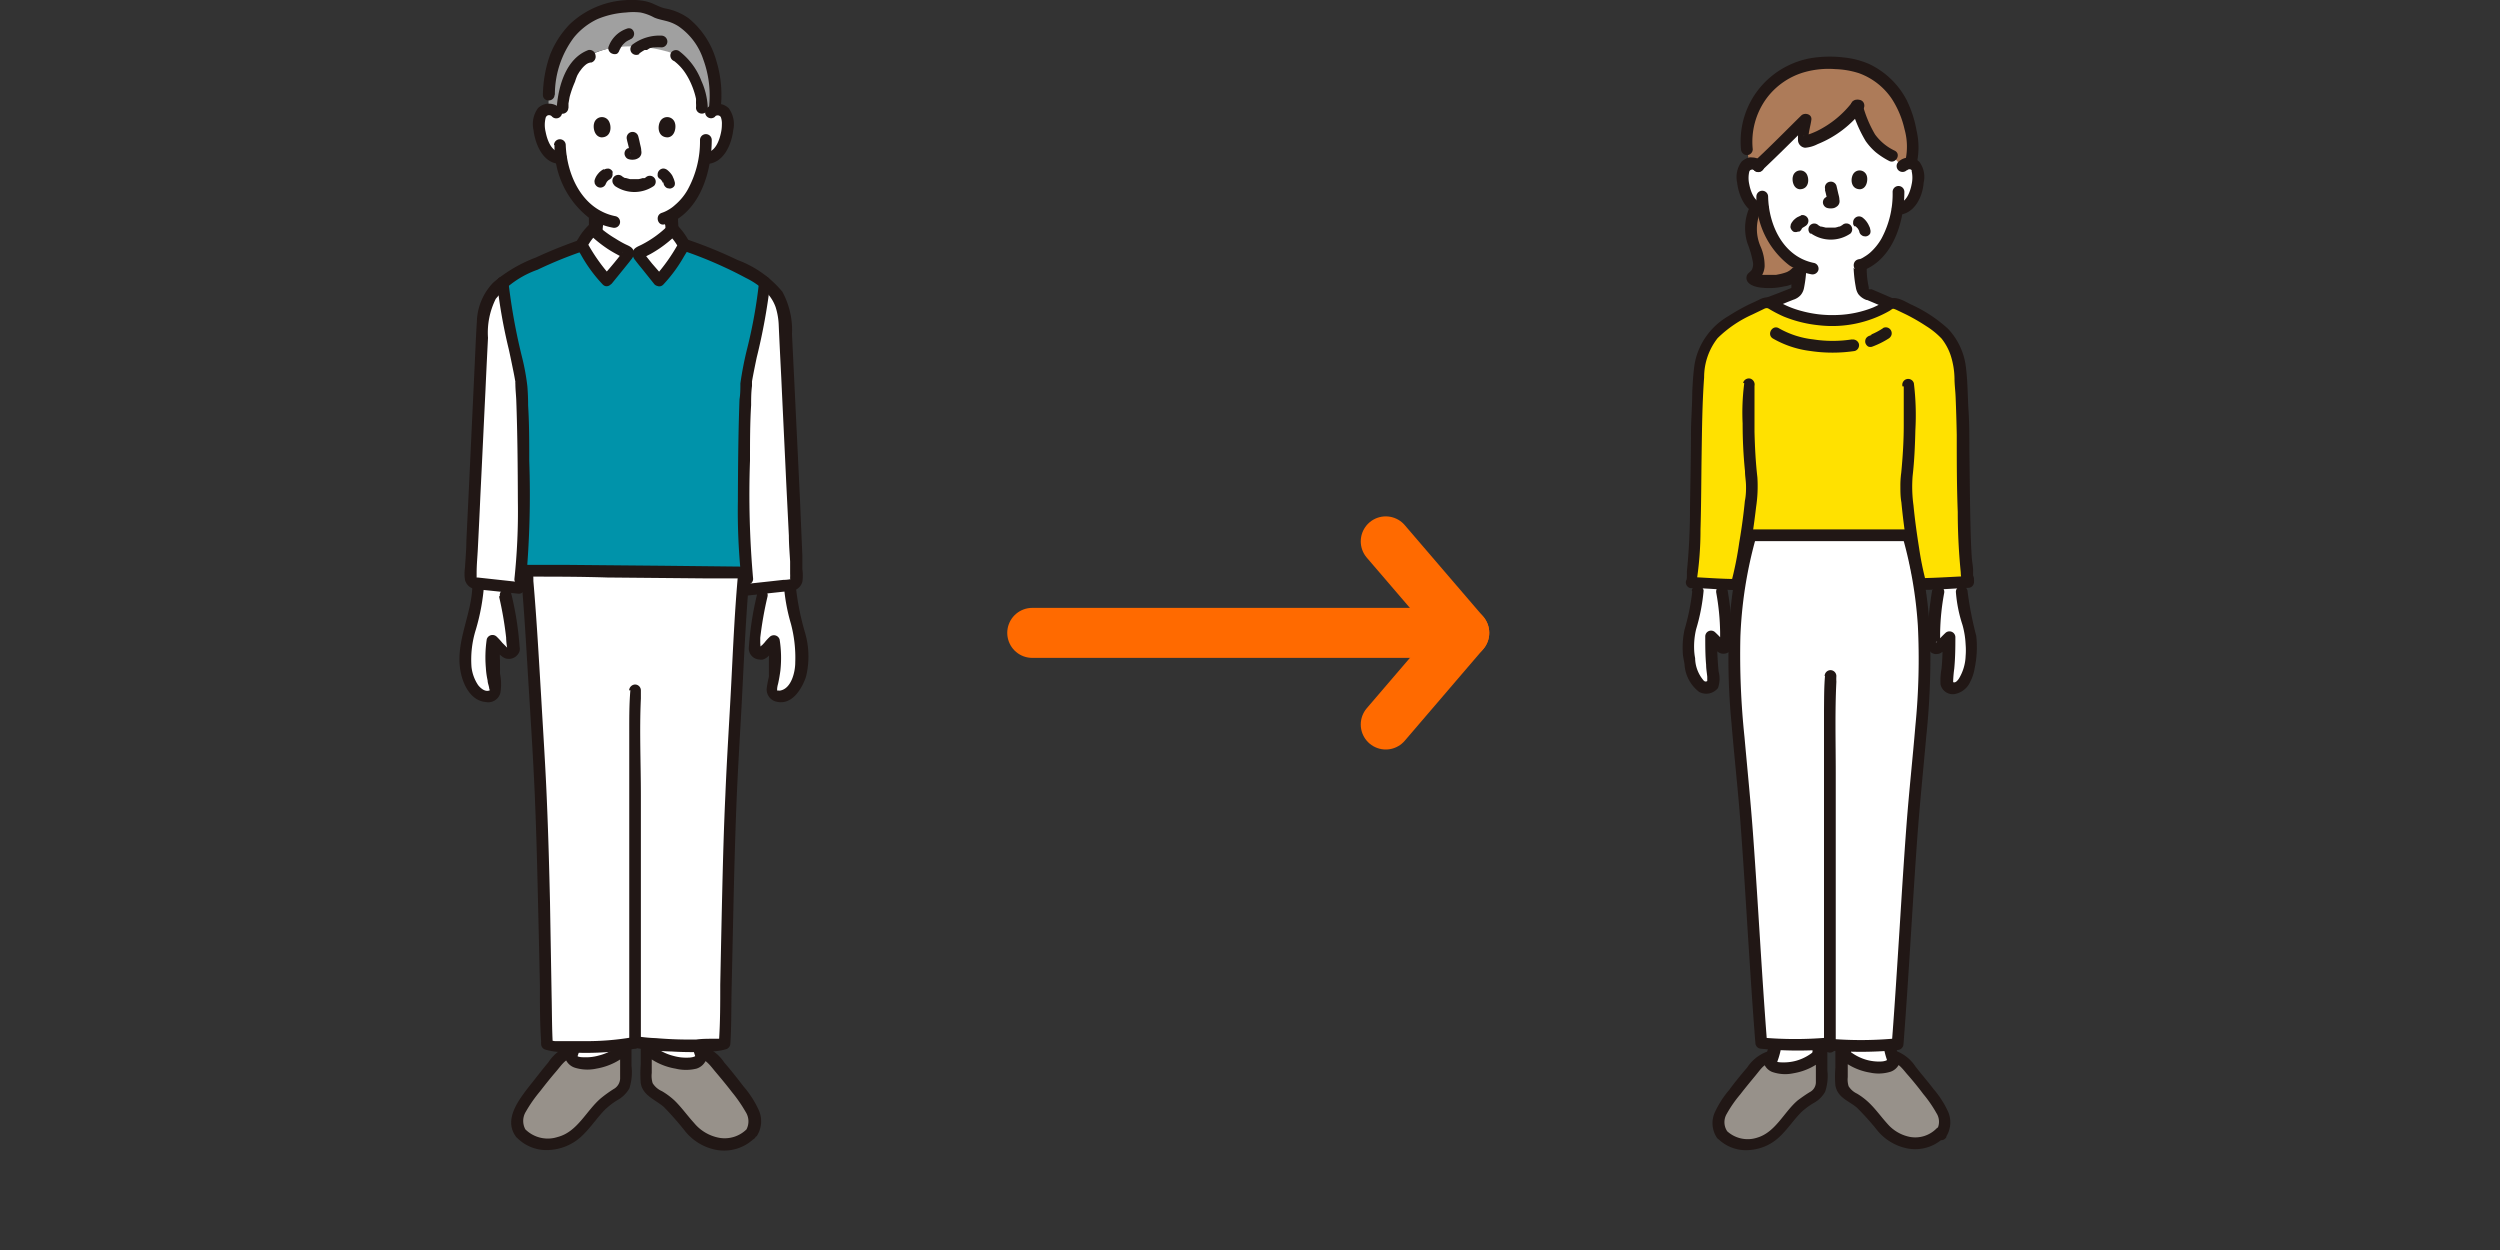
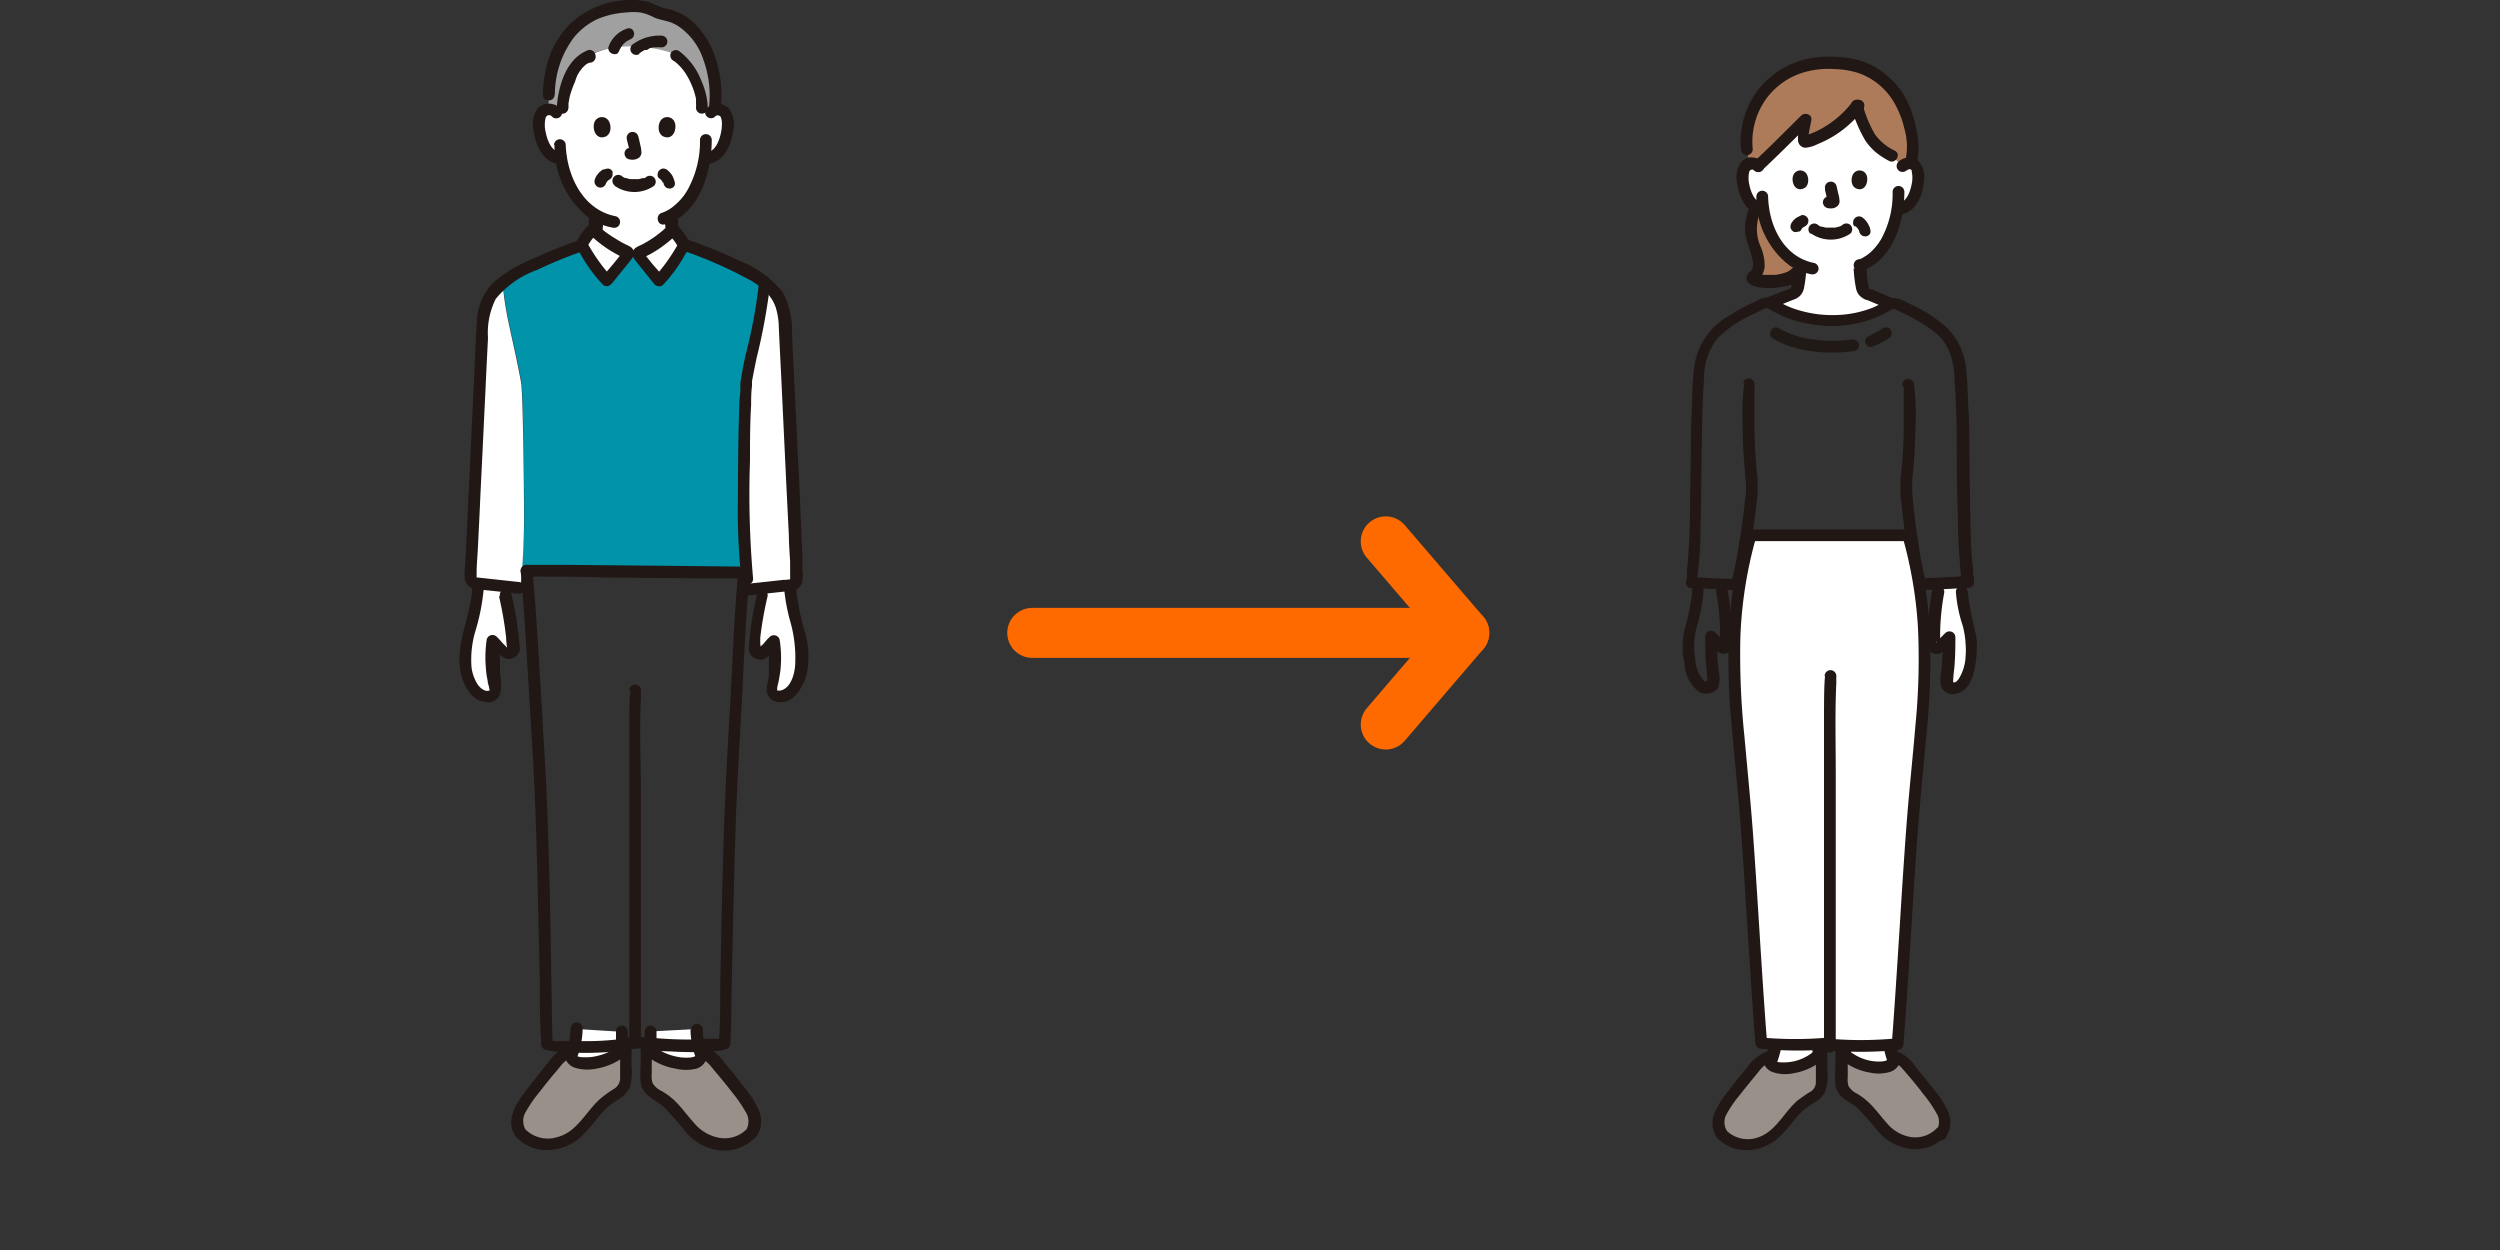
<svg xmlns="http://www.w3.org/2000/svg" viewBox="0 0 200 100">
  <rect x="0" y="0" width="200" height="100" fill="#333333" stroke="none" />
  <defs>
    <style> .cls-1 { fill: #fff; } .cls-2 { fill: #211715; } .cls-3 { fill: #a0a0a0; } .cls-4 { fill: #0093aa; } .cls-5 { fill: #97918a; } .cls-6 { fill: #ad7b59; } .cls-7 { fill: #211916; } .cls-8 { fill: #ffe100; } .cls-10, .cls-9 { fill: none; } .cls-9 { stroke: #ff6a00; stroke-linecap: round; stroke-linejoin: round; stroke-width: 4px; } </style>
  </defs>
  <g id="レイヤー_2" data-name="レイヤー 2">
    <g id="トップ">
      <g>
        <g>
          <g>
            <path class="cls-1" d="M61.2,47a36,36,0,0,0-.82,4.84.4.4,0,0,0,.37.43.39.39,0,0,0,.31-.11,5.28,5.28,0,0,0,.41-.41,3.27,3.27,0,0,1,.44-.47A4,4,0,0,1,62,52.34a8.35,8.35,0,0,1-.28,2.46c-.08.35,0,.64.08.7.58.43,1.28,0,1.62-.44a3,3,0,0,0,.37-.68,6.11,6.11,0,0,0,0-3.76,19.05,19.05,0,0,1-.76-3.94" />
            <path class="cls-1" d="M40.23,46.89A37.11,37.11,0,0,1,41,51.81a.41.41,0,0,1-.38.43.4.4,0,0,1-.31-.11,5.28,5.28,0,0,1-.41-.41,3.2,3.2,0,0,0-.43-.47,4,4,0,0,0-.09,1.09,8.37,8.37,0,0,0,.27,2.46.81.81,0,0,1-.07.7A1.21,1.21,0,0,1,38,55.06a2.65,2.65,0,0,1-.37-.68,6,6,0,0,1,0-3.76,19.16,19.16,0,0,0,.75-3.94" />
            <path class="cls-2" d="M60.59,47.45a25.11,25.11,0,0,0-.68,4.31.89.89,0,0,0,.82,1,.8.8,0,0,0,.31,0c.52-.16.8-.77,1.2-1.1l-.79-.2a5.56,5.56,0,0,1,.06,1.29c0,.35,0,.7,0,1,0-.09,0,.11,0,.14a2,2,0,0,1,0,.26,8.74,8.74,0,0,0-.17.89,1,1,0,0,0,.8,1.1c1.21.28,2-1,2.34-2a6.8,6.8,0,0,0-.06-3.47,21.11,21.11,0,0,1-.78-4,.47.47,0,0,0-.94,0,14.7,14.7,0,0,0,.57,3.22A10.55,10.55,0,0,1,63.62,53c0,.74-.3,2.06-1.18,2.24a.33.33,0,0,1-.17,0l-.1,0c-.16,0,0,0,0,0s0-.1,0-.12a1.78,1.78,0,0,1,.07-.39c.08-.35.14-.71.19-1.07a9.5,9.5,0,0,0-.06-2.5.48.48,0,0,0-.79-.21,3.87,3.87,0,0,0-.43.47l-.17.18s-.2.15-.22.21,0,0,.06,0,0,0,0,0h0s0,.1,0,.06a1.39,1.39,0,0,0,0-.41c0-.14,0-.28,0-.43a28.48,28.48,0,0,1,.58-3.3c.14-.59-.77-.84-.91-.25Z" />
            <path class="cls-2" d="M39.92,47.7a28.45,28.45,0,0,1,.57,3.3,5.56,5.56,0,0,0,.08.81c0,.09,0,0,0,0s.08,0,0,0,0,0,0,0-.16-.16-.21-.21l-.18-.18a5.23,5.23,0,0,0-.45-.49.48.48,0,0,0-.79.21,9.83,9.83,0,0,0-.07,2.3,6.22,6.22,0,0,0,.14,1c0,.21.11.43.13.65a.83.83,0,0,1,0,.22s0-.23.07-.11a.52.52,0,0,1-.13.06c-.32.07-.65-.22-.83-.45a3.26,3.26,0,0,1-.53-1.45,8,8,0,0,1,.35-3,17.1,17.1,0,0,0,.66-3.62.47.47,0,0,0-.94,0c0,2.38-1.41,4.63-.94,7,.2,1.06.83,2.32,2,2.42a1,1,0,0,0,1.18-.73A4.16,4.16,0,0,0,40,53.89l0-.16s0,0,0-.06a1.8,1.8,0,0,0,0-.22c0-.19,0-.38,0-.57a7.51,7.51,0,0,1,.06-1.5l-.78.2c.39.34.67.93,1.19,1.1a.9.9,0,0,0,1.1-.61.8.8,0,0,0,0-.31,25.11,25.11,0,0,0-.68-4.31c-.14-.59-1-.34-.9.25Z" />
            <path class="cls-1" d="M54,4.34,53.53,4a10.23,10.23,0,0,0-3.35-.34,7.68,7.68,0,0,0-3,.76c-1.6.58-2.1,3-2.19,4.14l-.55.35a.76.76,0,0,0-1.07,0,.85.85,0,0,0-.14.19,1.16,1.16,0,0,0-.11.48,3.87,3.87,0,0,0,.33,1.9,2.19,2.19,0,0,0,.54.77,1.21,1.21,0,0,0,.91.33,6.39,6.39,0,0,0,2.61,4.48,9.56,9.56,0,0,1-.15,1.85,1.8,1.8,0,0,1-.24.85,5.38,5.38,0,0,0,6.84,0,1.91,1.91,0,0,1-.22-.81,9.57,9.57,0,0,1-.15-1.69,6,6,0,0,0,2.76-4.65,1.19,1.19,0,0,0,1-.32,2.17,2.17,0,0,0,.53-.77,3.88,3.88,0,0,0,.34-1.9,1.36,1.36,0,0,0-.12-.48.76.76,0,0,0-1-.33.8.8,0,0,0-.19.13l-.63-.35a5.88,5.88,0,0,0-2.07-4.14Z" />
            <path class="cls-2" d="M47.11,17.4q0,.3,0,.6a2.45,2.45,0,0,1,0,.27c0,.09,0,.14,0,.2a7.21,7.21,0,0,1-.14.81.19.19,0,0,1,0,.07v0h0l0,0s0,.05,0,.08.08-.09,0,0l-.06.06c-.07.07.08-.05,0,0l-.08.05s-.09,0,0,0l-.07,0-.12.05-.38.16a.46.46,0,0,0-.17.64.48.48,0,0,0,.64.17h0l.08,0,.18-.07.41-.19a1.36,1.36,0,0,0,.62-.79,6,6,0,0,0,.15-.85,11.91,11.91,0,0,0,.11-1.34.47.47,0,1,0-.94,0Z" />
            <path class="cls-2" d="M53.19,17.4a9.74,9.74,0,0,0,.13,1.42,4,4,0,0,0,.16.84,1.38,1.38,0,0,0,.7.78c.12.06.26.1.39.16l.19.07.09,0c.1,0-.08,0,0,0a.48.48,0,0,0,.64-.17.47.47,0,0,0-.16-.64l-.64-.26c-.14-.05.06,0-.06,0l-.09-.05s-.06,0,0,0l-.07-.07s0-.08,0,0,0,0,0,0,0-.07,0-.07,0,.1,0,0a7.09,7.09,0,0,1-.14-.78,9.22,9.22,0,0,1-.09-1.17.47.47,0,0,0-.94,0Z" />
            <path class="cls-3" d="M46.93,4.49C45.16,5.23,45.2,7.13,45,8.63L44.46,9a.82.82,0,0,0-.56-.22,11.38,11.38,0,0,1,.66-4.45,6.65,6.65,0,0,1,2-2.61,5.57,5.57,0,0,1,2.29-1,5.55,5.55,0,0,1,3.28.08,5.36,5.36,0,0,0,.54.26,5.2,5.2,0,0,0,.68.17c3,.75,4.16,4.79,3.77,7.51v.12a.82.82,0,0,0-.25.16l-.59-.28c.07-.95-1-4.21-3-4.64A10.76,10.76,0,0,0,50,3.72,8.17,8.17,0,0,0,46.93,4.49Z" />
            <path class="cls-2" d="M44.39,7.58A7.62,7.62,0,0,1,45.91,3a5.4,5.4,0,0,1,1.88-1.47A7,7,0,0,1,50.08,1a5,5,0,0,1,1.16,0,3.86,3.86,0,0,1,1.09.4c.39.17.81.22,1.21.35a3.38,3.38,0,0,1,.72.34,5.18,5.18,0,0,1,2,2.66,8.37,8.37,0,0,1,.46,3.84.48.48,0,0,0,.33.58.47.47,0,0,0,.58-.33,9.31,9.31,0,0,0-.33-4,6.69,6.69,0,0,0-2.2-3.37A4.68,4.68,0,0,0,53.2.67c-.46-.1-.84-.36-1.29-.5A4.38,4.38,0,0,0,50.61,0a7.1,7.1,0,0,0-5,1.91A7.38,7.38,0,0,0,44,4.4a10.14,10.14,0,0,0-.57,3.18c0,.61.91.61.94,0Z" />
            <path class="cls-2" d="M50.18,11.3c.09.34.17.68.23,1l0-.13a.24.24,0,0,1,0,.12l0-.13s0,0,0,0l0-.11s0,0,0,0l.07-.1a0,0,0,0,1,0,0l.1-.07-.06,0,.12,0-.12,0,.13,0h-.12l.13,0-.1,0a.53.53,0,0,0-.37,0,.46.46,0,0,0-.16.64h0a.44.44,0,0,0,.28.22,1.06,1.06,0,0,0,.56,0,.94.94,0,0,0,.28-.15.61.61,0,0,0,.15-.26.65.65,0,0,0,0-.28c0-.2-.07-.4-.11-.6s-.08-.37-.13-.55a.47.47,0,1,0-.91.25Z" />
            <path class="cls-2" d="M53.25,18C56,17,56.93,13.77,56.94,11.2a.47.47,0,0,0-.94,0,8,8,0,0,1-1,4,4.49,4.49,0,0,1-1,1.2,2.77,2.77,0,0,1-.52.38,2.65,2.65,0,0,1-.54.25c-.57.19-.33,1.1.25.91Z" />
            <path class="cls-2" d="M44.36,11.61a7.2,7.2,0,0,0,2.79,5.84,4.88,4.88,0,0,0,1.86.76.47.47,0,1,0,.25-.91c-2.64-.51-3.91-3.24-4-5.69a.47.47,0,0,0-.94,0Z" />
            <path class="cls-2" d="M44.79,8.65a1.25,1.25,0,0,0-1.75,0,2.16,2.16,0,0,0-.36,1.75c.14,1.17.79,2.74,2.19,2.71a.47.47,0,0,0,0-.94c-.77,0-1.1-1-1.22-1.62a2.36,2.36,0,0,1,0-1.12.31.31,0,0,1,.17-.2.32.32,0,0,1,.31.06.47.47,0,1,0,.66-.66Z" />
            <path class="cls-2" d="M57.21,9.31a.3.3,0,0,1,.41,0,.21.21,0,0,1,.06.1,1.46,1.46,0,0,1,.07.55,3.05,3.05,0,0,1-.06.6c-.12.61-.45,1.63-1.22,1.62a.47.47,0,0,0,0,.94c1.4,0,2.05-1.54,2.19-2.71a2.16,2.16,0,0,0-.36-1.75,1.25,1.25,0,0,0-1.75,0,.46.46,0,0,0,0,.66.47.47,0,0,0,.67,0Z" />
            <path class="cls-2" d="M47.53,9.86c-.1.32,0,1.06.58,1.13.81,0,.85-.9.58-1.33A.64.64,0,0,0,47.53,9.86Z" />
            <path class="cls-2" d="M54,9.86c.1.32,0,1.07-.58,1.13-.81,0-.85-.9-.58-1.33A.64.64,0,0,1,54,9.86Z" />
            <path class="cls-2" d="M49.18,14.87a2.76,2.76,0,0,0,3.14,0,.47.47,0,0,0-.67-.67c-.07.06,0,0,0,0l-.08.05-.1,0c-.05,0-.07,0,0,0l-.07,0a1.67,1.67,0,0,1-.32.08s-.14,0,0,0H50.4l-.33-.09-.08,0s.1.05,0,0l-.11-.06-.08-.05,0,0,0,0s0,0,0,0a.47.47,0,0,0-.67.67Z" />
            <path class="cls-2" d="M45.48,8.63c0-.08,0-.15,0-.23s0-.08,0-.13,0,.09,0,0l.09-.51A8.13,8.13,0,0,1,46,6.54,4.59,4.59,0,0,1,46.2,6l.15-.25.09-.12.06-.08h0a2.09,2.09,0,0,1,.42-.42l0,0,.12-.07L47.22,5l.09,0s0,0,0,0a.49.49,0,0,0,.33-.58A.48.48,0,0,0,47.08,4c-1.79.66-2.41,2.87-2.54,4.59A.47.47,0,0,0,45,9.1a.48.48,0,0,0,.47-.47Z" />
            <path class="cls-2" d="M53.94,4.89a4,4,0,0,1,.83.87,5.72,5.72,0,0,1,.57,1.06,5.89,5.89,0,0,1,.34,1.08,2,2,0,0,1,0,.24s0,.08,0,.12,0,.14,0,0a2.19,2.19,0,0,1,0,.36.47.47,0,0,0,.94,0,5.69,5.69,0,0,0-.51-2.15,5.41,5.41,0,0,0-1.8-2.4.47.47,0,0,0-.64.17A.48.48,0,0,0,53.94,4.89Z" />
            <path class="cls-2" d="M52.76,14.28a1,1,0,0,1,.21.21l-.08-.1a1.12,1.12,0,0,1,.16.28l0-.12a1.05,1.05,0,0,1,.05.19.54.54,0,0,0,.22.28.34.34,0,0,0,.17.05.31.31,0,0,0,.19,0,.46.46,0,0,0,.28-.21.5.5,0,0,0,0-.36,1.33,1.33,0,0,0-.11-.3,1.11,1.11,0,0,0-.09-.19,1.85,1.85,0,0,0-.35-.39.58.58,0,0,0-.33-.14.48.48,0,0,0-.47.48h0v.12a.57.57,0,0,0,.13.21Z" />
            <path class="cls-2" d="M48.28,13.54a1.51,1.51,0,0,0-.26.18.93.93,0,0,0-.14.14,1.57,1.57,0,0,0-.19.26,1.48,1.48,0,0,0-.12.29.41.41,0,0,0,0,.19.27.27,0,0,0,.06.17.48.48,0,0,0,.28.22.46.46,0,0,0,.57-.33l0-.09,0,.11a1,1,0,0,1,.13-.22l-.08.1.19-.19-.1.08.16-.1a.46.46,0,0,0,.22-.47.34.34,0,0,0,0-.17.49.49,0,0,0-.29-.22l-.12,0a.51.51,0,0,0-.24.07Z" />
            <path class="cls-2" d="M49.57,4a.36.36,0,0,1,0-.11l0,.11a2.22,2.22,0,0,1,.25-.42l-.08.1a2,2,0,0,1,.36-.35l-.1.07a1.76,1.76,0,0,1,.42-.24l-.12,0,.08,0a.46.46,0,0,0,.28-.21.47.47,0,0,0-.16-.65h0a.47.47,0,0,0-.37,0,2.36,2.36,0,0,0-1.46,1.48A.47.47,0,0,0,49,4.3a.5.5,0,0,0,.36,0A.53.53,0,0,0,49.56,4Z" />
            <path class="cls-2" d="M51.14,4.28A3.87,3.87,0,0,1,51.57,4L51.7,4h0l.06,0A2.34,2.34,0,0,1,52,3.85l.25-.06.14,0h0a4.78,4.78,0,0,1,.53,0,.47.47,0,0,0,.47-.47.48.48,0,0,0-.47-.47,3.6,3.6,0,0,0-2.26.67.48.48,0,0,0-.17.64.48.48,0,0,0,.65.17Z" />
            <path class="cls-4" d="M54.63,19.54A32.73,32.73,0,0,1,60.26,22a7.19,7.19,0,0,1,.94.61c-.22,2.64-.76,4.09-1.47,7.91-.17.91-.24,9.23-.24,10.16a46.78,46.78,0,0,0,.23,5.16c-4.18,0-13.75-.1-18-.16a43.92,43.92,0,0,0,.22-5c0-.93-.07-9.25-.23-10.16-.71-3.82-1.26-5.27-1.47-7.91a6.48,6.48,0,0,1,.93-.61,33.32,33.32,0,0,1,5.33-2.35,4.6,4.6,0,0,1,.94-1.29,8.81,8.81,0,0,0,2.62,1.82s.11.06.13.11a.19.19,0,0,1,0,.15h1a.19.19,0,0,1,0-.15c0-.05.08-.08.13-.11a8.76,8.76,0,0,0,2.61-1.82,4.6,4.6,0,0,1,.92,1.23" />
            <path class="cls-1" d="M55.71,82.32a6,6,0,0,0,.67,2.73L52,85V82.52" />
            <path class="cls-1" d="M46.15,82.32a6,6,0,0,1-.68,2.73L49.82,85l0-2.45" />
            <path class="cls-2" d="M45.63,82.32a5,5,0,0,1-.16,1.28c-.06.22-.12.44-.2.65l-.06.14s0,.06,0,0l0,.09a2.1,2.1,0,0,1-.15.3.48.48,0,0,0,.17.65.46.46,0,0,0,.64-.17h0a6.69,6.69,0,0,0,.74-3,.47.47,0,0,0-.94,0Z" />
            <path class="cls-2" d="M49.28,82.52l0,2.45a.47.47,0,0,0,.94,0l0-2.45a.47.47,0,1,0-.94,0Z" />
            <path class="cls-5" d="M41.67,90.65l-.07-.09a1.69,1.69,0,0,1-.11-1.44,4.92,4.92,0,0,1,.74-1.3c.72-1,1.47-1.92,2.27-2.84a2.14,2.14,0,0,1,1.13-.82.71.71,0,0,0,.35.74,1.73,1.73,0,0,0,.84.19,4.63,4.63,0,0,0,3.25-1.3c0,1,0,1.31,0,2.29a1.82,1.82,0,0,1-.08.7c-.2.55-.8.81-1.28,1.14-1.25.85-1.9,2.41-3.21,3.17a3.38,3.38,0,0,1-3.12.11A1.82,1.82,0,0,1,41.67,90.65Z" />
            <path class="cls-2" d="M42.07,90.42a1.41,1.41,0,0,1,0-1.49,11.2,11.2,0,0,1,1.13-1.62c.41-.53.83-1.06,1.27-1.57s.73-1,1.29-1.12L45.18,84A1.21,1.21,0,0,0,46,85.42a3.41,3.41,0,0,0,1.71.07,5.1,5.1,0,0,0,2.71-1.37l-.81-.33c0,.83,0,1.68,0,2.51a1,1,0,0,1-.53.83,10.54,10.54,0,0,0-1,.72c-1.18,1-1.88,2.7-3.47,3.11A2.55,2.55,0,0,1,42,90.32a.48.48,0,0,0-.67,0,.5.5,0,0,0,0,.67,3.32,3.32,0,0,0,2.74,1,4.08,4.08,0,0,0,2.6-1.23c.63-.62,1.11-1.36,1.74-2a5.88,5.88,0,0,1,1-.76,2.47,2.47,0,0,0,.94-.93,4.2,4.2,0,0,0,.17-1.8v-1.5a.46.46,0,0,0-.48-.46.48.48,0,0,0-.32.13,4,4,0,0,1-1.81,1,3.7,3.7,0,0,1-1.19.14c-.17,0-.71,0-.66-.32a.47.47,0,0,0-.34-.58.49.49,0,0,0-.24,0A3.34,3.34,0,0,0,43.86,85c-.53.62-1,1.26-1.53,1.91-.81,1.06-2.06,2.63-1.07,4a.48.48,0,0,0,.64.17A.46.46,0,0,0,42.07,90.42Z" />
            <path class="cls-2" d="M55.24,82.32a6.56,6.56,0,0,0,.74,3,.47.47,0,0,0,.64.17.48.48,0,0,0,.17-.65l-.15-.31,0-.08s0,0,0,0a1.21,1.21,0,0,0-.05-.14,4.88,4.88,0,0,1-.2-.65,4.63,4.63,0,0,1-.16-1.28.47.47,0,0,0-.94,0Z" />
            <path class="cls-2" d="M51.58,82.52V85a.47.47,0,0,0,.94,0V82.52a.47.47,0,1,0-.94,0Z" />
            <path class="cls-5" d="M60.14,90.65l.06-.09a1.73,1.73,0,0,0,.12-1.44,4.69,4.69,0,0,0-.75-1.3c-.71-1-1.47-1.92-2.27-2.84a2.15,2.15,0,0,0-1.12-.82.71.71,0,0,1-.35.74,1.75,1.75,0,0,1-.84.19,4.67,4.67,0,0,1-3.26-1.3c0,1,0,1.31,0,2.29a2,2,0,0,0,.09.7c.2.55.8.81,1.28,1.14,1.24.85,1.9,2.41,3.21,3.17a3.37,3.37,0,0,0,3.12.11A1.9,1.9,0,0,0,60.14,90.65Z" />
            <path class="cls-2" d="M60.54,90.89a2.18,2.18,0,0,0,.17-2.06,7.94,7.94,0,0,0-1.23-1.92c-.5-.65-1-1.29-1.54-1.91a3.26,3.26,0,0,0-1.64-1.29.49.49,0,0,0-.58.35.45.45,0,0,0,0,.23c.06.27-.49.32-.65.32a3.76,3.76,0,0,1-1.2-.14,4,4,0,0,1-1.8-1,.47.47,0,0,0-.81.33v1.33a9.78,9.78,0,0,0,0,1.53c.17,1,1.18,1.31,1.86,1.91a25.13,25.13,0,0,1,1.75,2,4.21,4.21,0,0,0,2.38,1.41,3.47,3.47,0,0,0,3.18-1,.47.47,0,0,0-.67-.67,2.49,2.49,0,0,1-2.24.71,3.41,3.41,0,0,1-2-1.19c-.54-.59-1-1.25-1.57-1.8a5.79,5.79,0,0,0-1-.74,1.65,1.65,0,0,1-.74-.64,2,2,0,0,1-.07-.81V83.79l-.8.33a5.07,5.07,0,0,0,2.7,1.37,3.53,3.53,0,0,0,1.68,0,1.24,1.24,0,0,0,.85-1.4l-.58.58c.54.12.91.68,1.25,1.08s.89,1.06,1.31,1.61a11.54,11.54,0,0,1,1.1,1.59,1.4,1.4,0,0,1,0,1.52.47.47,0,1,0,.81.47Z" />
-             <path class="cls-1" d="M50.86,83.36a24.54,24.54,0,0,0,7.12.11c.09-1.45.25-15.77.63-22.24.33-5.45.59-12,.91-15.39-3.76-.06-13.65-.12-17.4-.18.32,3.39.68,10.08,1,15.57.39,6.47.55,20.79.64,22.24a21.8,21.8,0,0,0,7-.09" />
            <path class="cls-1" d="M62.39,24.12a4.19,4.19,0,0,0-1.21-1.47c-.21,2.65-.76,4.1-1.47,7.92-.17.9-.23,9.23-.23,10.15a54.72,54.72,0,0,0,.28,6.4l3.59-.37a.48.48,0,0,0,.43-.51c-.33-6.53-.65-13.76-1-20.3A4.6,4.6,0,0,0,62.39,24.12Z" />
            <path class="cls-1" d="M39,24.12a4.3,4.3,0,0,1,1.21-1.47c.22,2.65.76,4.1,1.47,7.92.17.9.24,9.23.24,10.15a57,57,0,0,1-.29,6.4l-3.59-.37a.48.48,0,0,1-.43-.51c.33-6.53.66-13.76,1-20.3A4.59,4.59,0,0,1,39,24.12Z" />
            <path class="cls-2" d="M60.72,22.6a39.13,39.13,0,0,1-.93,5.22,27.59,27.59,0,0,0-.56,2.85c0,.42,0,.85-.07,1.27-.1,2.73-.12,5.45-.13,8.18a51.29,51.29,0,0,0,.28,6.19.47.47,0,0,0,.94,0A76.59,76.59,0,0,1,60,36.85c0-1.48,0-3,.09-4.44,0-.51,0-1,.07-1.53,0-.07,0-.14,0-.21s0-.1,0,0l0-.16c.11-.63.24-1.25.37-1.88a47.81,47.81,0,0,0,1.1-6.06.48.48,0,0,0-.47-.47.47.47,0,0,0-.47.47Z" />
            <path class="cls-2" d="M46.67,19.09a37.54,37.54,0,0,0-3.8,1.51,11.52,11.52,0,0,0-3.4,2,4.67,4.67,0,0,0-1.32,3.1c-.09,1.41-.14,2.83-.21,4.24l-.42,8.94-.21,4.38c0,.71-.07,1.43-.11,2.14a3.3,3.3,0,0,0,0,1,1,1,0,0,0,.62.68,3.28,3.28,0,0,0,.7.1l1.17.12,1.81.2a.47.47,0,0,0,.47-.47.48.48,0,0,0-.47-.47l-3.29-.36h-.14s.06,0,.06,0,0-.06,0,0,0-.23,0-.35c0-.68.07-1.36.1-2,.07-1.4.14-2.79.2-4.19.14-2.82.27-5.65.41-8.48.06-1.38.13-2.77.2-4.15a6.06,6.06,0,0,1,.62-3.12A7.62,7.62,0,0,1,43,21.58,33.24,33.24,0,0,1,46.92,20c.57-.2.33-1.11-.25-.91Z" />
            <path class="cls-2" d="M54.49,20A32.7,32.7,0,0,1,58,21.4c.57.26,1.12.54,1.68.84a6.22,6.22,0,0,1,1.56,1.08,3.22,3.22,0,0,1,.81,1.25,5.47,5.47,0,0,1,.25,1.49c.06,1.37.13,2.74.2,4.12.13,2.82.27,5.65.4,8.47l.21,4.21c0,.69.06,1.37.1,2.06,0,.32,0,.65,0,1a2.46,2.46,0,0,1,0,.26c0-.07,0,.2,0,.15s0,0,.05,0a2.88,2.88,0,0,1-.59.06l-1.17.13-1.66.18a.47.47,0,1,0,0,.94l3.35-.36a1,1,0,0,0,1-.74,3.63,3.63,0,0,0,0-1c0-.35,0-.71,0-1.06L64,40c-.14-3-.29-6-.43-8.94l-.21-4.32a6.45,6.45,0,0,0-.77-3.4A8.46,8.46,0,0,0,59,20.8a35.28,35.28,0,0,0-4.23-1.71c-.57-.19-.82.71-.25.91Z" />
-             <path class="cls-2" d="M39.76,22.6a41.87,41.87,0,0,0,.94,5.33c.12.54.23,1.08.34,1.62.07.33.13.66.19,1a.4.4,0,0,0,0,.15s0-.14,0,0c0,.43.05.85.07,1.28.1,2.72.12,5.44.13,8.17a51.2,51.2,0,0,1-.28,6.19.48.48,0,0,0,.47.47.47.47,0,0,0,.47-.47,76.54,76.54,0,0,0,.25-9.46c0-1.48,0-3-.09-4.44q0-.76-.06-1.53a18,18,0,0,0-.42-2.31,47.38,47.38,0,0,1-1.09-6,.49.49,0,0,0-.48-.47.48.48,0,0,0-.47.47Z" />
            <path class="cls-2" d="M42.12,46.13c2.15,0,4.31,0,6.46.07l7.7.07,3.25,0a.47.47,0,0,0,0-.94l-6.47-.07-7.69-.07-3.25,0A.47.47,0,0,0,42.12,46.13Z" />
            <path class="cls-2" d="M41.65,45.66c.28,3,.44,5.93.62,8.89s.38,6,.51,9c.11,2.56.18,5.13.24,7.7s.12,5,.17,7.55c0,1.51,0,3,.1,4.52a1.41,1.41,0,0,0,0,.2.47.47,0,0,0,.34.45,5.33,5.33,0,0,0,1.31.2c.61,0,1.22.06,1.82.06a23.36,23.36,0,0,0,4.09-.34.47.47,0,0,0,.33-.58.48.48,0,0,0-.58-.33,21.4,21.4,0,0,1-3.84.31c-.59,0-1.18,0-1.77,0l-.36,0-.19,0c-.12,0,0,0-.05,0a3.1,3.1,0,0,1-.51-.11l.35.46c-.08-1.31-.07-2.63-.1-3.94L44,72.17c-.06-2.62-.13-5.23-.24-7.85-.11-2.82-.3-5.64-.46-8.46-.19-3.13-.36-6.26-.63-9.38,0-.27,0-.55-.07-.82a.48.48,0,0,0-.47-.47.47.47,0,0,0-.47.47Z" />
            <path class="cls-2" d="M59.06,45.75c-.28,3-.41,6-.56,8.94s-.35,5.93-.47,8.89c-.12,2.56-.19,5.12-.25,7.69s-.11,5-.16,7.51c0,1.49,0,3-.1,4.49a1.27,1.27,0,0,0,0,.2l.34-.46a2.22,2.22,0,0,1-.37.09l-.11,0c.09,0,0,0,0,0l-.28,0c-.46,0-.93,0-1.39.06a31.79,31.79,0,0,1-3.24-.11A11.83,11.83,0,0,1,51,82.91a.47.47,0,0,0-.25.91,19.45,19.45,0,0,0,3,.3,25.63,25.63,0,0,0,3.16,0,5.09,5.09,0,0,0,1.17-.18.49.49,0,0,0,.35-.45c.08-1.3.07-2.61.09-3.92q.08-3.64.16-7.29c.06-2.61.13-5.22.23-7.82.11-2.82.29-5.62.44-8.43.16-3.15.3-6.29.56-9.43,0-.28,0-.55.07-.83a.47.47,0,0,0-.94,0Z" />
            <path class="cls-2" d="M50.43,55.22c-.1,1.16-.09,2.32-.09,3.48,0,1.39,0,2.79,0,4.18,0,1.57,0,3.15,0,4.72,0,2.16,0,4.32,0,6.47v6.18c0,.71,0,1.41,0,2.12,0,.32,0,.65,0,1a.58.58,0,0,0,.24.44.48.48,0,0,0,.65-.17A.48.48,0,0,0,51.1,83h0l.17.16s0,.33,0,.17v-.15c0-.19,0-.37,0-.55,0-.65,0-1.29,0-1.94v-6c0-2.17,0-4.35,0-6.52,0-1.51,0-3,0-4.54,0-2.58-.12-5.17,0-7.75,0-.22,0-.43,0-.65a.47.47,0,0,0-.47-.47.5.5,0,0,0-.47.47Z" />
            <path class="cls-1" d="M52.73,22.44a14.72,14.72,0,0,0,2-2.86,4.6,4.6,0,0,0-.92-1.23,8.76,8.76,0,0,1-2.61,1.82c-.05,0-.11.06-.13.12a.17.17,0,0,0,0,.14,7.63,7.63,0,0,0,.54.7Z" />
            <path class="cls-2" d="M53.06,22.77a11.66,11.66,0,0,0,1.65-2.24l.36-.59a.7.7,0,0,0,.13-.42,1,1,0,0,0-.17-.38A5.26,5.26,0,0,0,54.16,18a.48.48,0,0,0-.67,0,8.47,8.47,0,0,1-2.15,1.57c-.27.14-.62.24-.72.57a.81.81,0,0,0,.2.68c.17.23.35.45.54.68l1,1.25a.47.47,0,1,0,.67-.67l-.87-1-.48-.6-.12-.15-.06-.08c0-.05,0-.07,0,.06l-.07.23q-.13.12,0,.06l.06,0,.18-.09.37-.19c.25-.14.49-.29.73-.45a9.91,9.91,0,0,0,1.37-1.13h-.67a4.27,4.27,0,0,1,.84,1.13v-.47a14.36,14.36,0,0,1-1.94,2.75C52,22.53,52.63,23.2,53.06,22.77Z" />
            <path class="cls-1" d="M48.54,22.44a14.72,14.72,0,0,1-2-2.86,4.57,4.57,0,0,1,.91-1.23,8.89,8.89,0,0,0,2.61,1.82c.06,0,.12.06.14.12a.22.22,0,0,1,0,.14,7.63,7.63,0,0,1-.54.7Z" />
            <path class="cls-2" d="M48.87,22.1a14.31,14.31,0,0,1-1.93-2.75v.47a4,4,0,0,1,.83-1.13h-.66a9.91,9.91,0,0,0,1.37,1.13c.23.16.48.31.73.45l.33.18.19.09.09,0c.07,0,.06,0,0-.06l-.06-.23c0-.12.06-.11,0-.06l0,.06-.14.17c-.15.2-.32.4-.48.6-.29.35-.58.69-.86,1a.48.48,0,0,0,0,.67.47.47,0,0,0,.66,0l1-1.23c.18-.23.37-.45.54-.68a.79.79,0,0,0,.21-.7c-.09-.32-.42-.42-.68-.55s-.52-.28-.77-.44A8.71,8.71,0,0,1,47.77,18a.47.47,0,0,0-.66,0,4.71,4.71,0,0,0-.85,1.09,1.29,1.29,0,0,0-.18.35.59.59,0,0,0,.12.48c.12.2.24.39.35.59a11.71,11.71,0,0,0,1.66,2.24C48.63,23.2,49.3,22.53,48.87,22.1Z" />
          </g>
          <g>
-             <path class="cls-1" d="M137.75,47.32a28.44,28.44,0,0,1,.38,4.14c0,.34-.21.54-.45.31s-.63-.7-.78-.82c0,.55,0,.65,0,1,0,1.15.09,1.49.17,2.26,0,.33,0,.59-.07.65a.74.74,0,0,1-1,0,2.33,2.33,0,0,1-.64-1,14.12,14.12,0,0,1-.31-1.82,6.57,6.57,0,0,1,.17-1.77,12.46,12.46,0,0,0,.59-3v-.66l1.84.09Z" />
            <path class="cls-1" d="M155,47.32a29.91,29.91,0,0,0-.38,4.14c0,.34.21.54.46.31s.62-.7.77-.82c0,.55,0,.65,0,1,0,1.15-.09,1.49-.17,2.26,0,.33,0,.59.07.65a.74.74,0,0,0,1,0,2.33,2.33,0,0,0,.64-1,12.58,12.58,0,0,0,.31-1.82,6.56,6.56,0,0,0-.16-1.77,12,12,0,0,1-.59-3l-.11-.66-1.8.13Z" />
            <path class="cls-1" d="M140.55,13.2a.72.72,0,0,0-1,.17.41.41,0,0,0-.05.09,1.15,1.15,0,0,0-.11.45,3.63,3.63,0,0,0,.31,1.78,2.27,2.27,0,0,0,.5.72,1.21,1.21,0,0,0,.85.31,5.76,5.76,0,0,0,2.85,4.41,6.89,6.89,0,0,1-.11,1.5c-.07.38-.05.73-.59.92l-1.67.66a9.17,9.17,0,0,0,9.7.1l-1.78-.76c-.53-.19-.51-.54-.58-.92a8.07,8.07,0,0,1-.12-1.39c1.33-.44,2.67-2,3-4.53a1.11,1.11,0,0,0,.9-.3,2.15,2.15,0,0,0,.51-.72,3.63,3.63,0,0,0,.31-1.78,1.15,1.15,0,0,0-.11-.45.7.7,0,0,0-.8-.37c-1.72-.87-2.27-1.07-3-2.15a10.09,10.09,0,0,1-1-2.49,7.88,7.88,0,0,1-4.16,2.89c-.41.13,0-1.16,0-1.77-1.08,1.06-2.66,2.65-3.79,3.71Z" />
            <path class="cls-1" d="M151.08,82.79a5.58,5.58,0,0,0,.64,2.59l-4.13-.08,0-2.32" />
            <path class="cls-1" d="M142,82.79a5.83,5.83,0,0,1-.64,2.59l4.12-.08V83" />
            <path class="cls-2" d="M141.48,82.79a4.82,4.82,0,0,1,0,.65s0,.06,0,0,0,.06,0,.09l0,.14c0,.1,0,.21-.07.32a4.89,4.89,0,0,1-.19.62s0,.08,0,.13,0,0,0,0l0,.09-.15.29a.48.48,0,0,0,.82.48h0a6.36,6.36,0,0,0,.7-2.83.47.47,0,0,0-.94,0Z" />
            <path class="cls-2" d="M145,83l0,2.32a.47.47,0,0,0,.94,0h0l0-2.32a.47.47,0,1,0-.94,0Z" />
            <path class="cls-5" d="M137.75,90.7l-.06-.09a1.61,1.61,0,0,1-.11-1.37,4.4,4.4,0,0,1,.7-1.23q1-1.4,2.16-2.7a2,2,0,0,1,1.07-.77.64.64,0,0,0,.33.69,1.47,1.47,0,0,0,.8.18,4.4,4.4,0,0,0,3.09-1.23c0,.93,0,1.24,0,2.17a2.22,2.22,0,0,1-.08.68c-.2.51-.76.76-1.22,1.07-1.18.81-1.81,2.29-3.05,3a3.19,3.19,0,0,1-3,.11A1.9,1.9,0,0,1,137.75,90.7Z" />
            <path class="cls-2" d="M138.15,90.46a1.3,1.3,0,0,1,0-1.37,9.77,9.77,0,0,1,1.08-1.55c.39-.51.8-1,1.22-1.51s.67-.92,1.19-1l-.58-.58a1.17,1.17,0,0,0,.7,1.3,3.14,3.14,0,0,0,1.72.11,4.89,4.89,0,0,0,2.59-1.3l-.8-.34c0,.8,0,1.59,0,2.39a.89.89,0,0,1-.49.76c-.33.2-.64.42-.95.65-1.12.94-1.78,2.57-3.28,3a2.44,2.44,0,0,1-2.45-.59.47.47,0,0,0-.67,0,.49.49,0,0,0,0,.66A3.19,3.19,0,0,0,140,92a3.87,3.87,0,0,0,2.47-1.16c.6-.59,1.06-1.3,1.66-1.89a5.8,5.8,0,0,1,1-.73,2.26,2.26,0,0,0,.88-.88,3.9,3.9,0,0,0,.18-1.7c0-.48,0-1,0-1.45a.48.48,0,0,0-.81-.33,3.81,3.81,0,0,1-1.69,1,3.75,3.75,0,0,1-1.11.13c-.12,0-.68,0-.63-.28a.48.48,0,0,0-.34-.58,1,1,0,0,0-.24,0,3.23,3.23,0,0,0-1.58,1.25c-.5.59-1,1.19-1.45,1.81A7.74,7.74,0,0,0,137.18,89a2.11,2.11,0,0,0,.16,2,.49.49,0,0,0,.64.17A.48.48,0,0,0,138.15,90.46Z" />
            <path class="cls-2" d="M150.61,82.79a6.36,6.36,0,0,0,.7,2.83.48.48,0,0,0,.82-.48l-.15-.29,0-.09s0,0,0,0,0-.09-.05-.13a4.89,4.89,0,0,1-.19-.62c0-.11,0-.22-.07-.32l0-.14s0-.06,0-.09h0a4.82,4.82,0,0,1,0-.65.48.48,0,0,0-.48-.47.47.47,0,0,0-.46.47Z" />
            <path class="cls-2" d="M147.14,83l0,2.32a.47.47,0,1,0,.94,0h0l0-2.32a.47.47,0,1,0-.94,0Z" />
            <path class="cls-5" d="M155.28,90.7l.06-.09a1.61,1.61,0,0,0,.11-1.37,4.4,4.4,0,0,0-.7-1.23q-1-1.4-2.16-2.7a2,2,0,0,0-1.07-.77.64.64,0,0,1-.33.69,1.47,1.47,0,0,1-.8.18,4.4,4.4,0,0,1-3.09-1.23c0,.93,0,1.24,0,2.17a2.12,2.12,0,0,0,.08.67c.19.52.76.77,1.22,1.08,1.18.81,1.8,2.29,3.05,3a3.19,3.19,0,0,0,3,.11A1.9,1.9,0,0,0,155.28,90.7Z" />
            <path class="cls-2" d="M155.69,90.94a2.14,2.14,0,0,0,.16-2,7.74,7.74,0,0,0-1.17-1.82c-.47-.62-1-1.22-1.45-1.81a3.21,3.21,0,0,0-1.59-1.25.47.47,0,0,0-.57.35.45.45,0,0,0,0,.23c0,.23-.47.28-.59.28a3.7,3.7,0,0,1-1.15-.13,3.9,3.9,0,0,1-1.7-1,.47.47,0,0,0-.67,0,.44.44,0,0,0-.13.31v1.31a8.28,8.28,0,0,0,0,1.41c.16,1,1.08,1.24,1.73,1.8a21.46,21.46,0,0,1,1.68,1.88,4.14,4.14,0,0,0,2.28,1.36,3.3,3.3,0,0,0,3.05-.91.47.47,0,0,0,0-.66.45.45,0,0,0-.66,0,2.38,2.38,0,0,1-2.13.66A3.19,3.19,0,0,1,151,89.91c-.51-.56-.95-1.19-1.5-1.71a5.4,5.4,0,0,0-.94-.71,1.6,1.6,0,0,1-.67-.59,1.8,1.8,0,0,1-.07-.73v-2l-.8.34a4.82,4.82,0,0,0,2.59,1.3,3.22,3.22,0,0,0,1.66-.08,1.18,1.18,0,0,0,.75-1.33l-.58.58c.51.12.85.64,1.17,1s.85,1,1.25,1.54a10,10,0,0,1,1.05,1.52,1.27,1.27,0,0,1,0,1.4.48.48,0,1,0,.82.48Z" />
            <path class="cls-1" d="M146.35,42.82h-6.3c-.28,1-.62,2.57-.85,3.83-1.07,6.1,0,12.32.44,18.28.48,6.18.77,12.37,1.26,18.55a28.35,28.35,0,0,0,5.45,0,28.46,28.46,0,0,0,5.46,0c.48-6.18.78-12.37,1.26-18.55.47-6,1.51-12.18.43-18.28-.22-1.26-.56-2.88-.84-3.82h-6.31Z" />
            <path class="cls-2" d="M143.45,21.43a9,9,0,0,1-.14,1.26l0,.21,0,.08c0,.08,0,0,0,0s0,0,0,.05.06-.06,0,0l0,0s.09-.06,0,0l-.1.05c.07,0,0,0,0,0l-1.15.45-.53.2a.47.47,0,0,0,.25.91c.43-.15.84-.32,1.25-.49l.43-.17a1.31,1.31,0,0,0,.6-.38,1.26,1.26,0,0,0,.26-.56,9.93,9.93,0,0,0,.19-1.63.48.48,0,0,0-.47-.47.47.47,0,0,0-.47.47Z" />
            <path class="cls-2" d="M148.29,21.43a10.47,10.47,0,0,0,.18,1.58,1.37,1.37,0,0,0,.19.51,1.43,1.43,0,0,0,.66.48l.05,0h0l.31.13.8.34.64.27a.47.47,0,0,0,.58-.33.48.48,0,0,0-.33-.57c.22.09,0,0,0,0l-.29-.12-.74-.32-.61-.26-.1,0,0,0c.07,0-.06,0-.08,0s.06.06,0,0l-.05,0s0,0,0,0l0-.05c-.05-.09,0,0,0,0a.56.56,0,0,0,0-.12,6.44,6.44,0,0,1-.16-1.45.47.47,0,1,0-.94,0h0Z" />
            <path class="cls-6" d="M142.11,22.57c-1.06.16-2.18,0-2.06-.35a1.33,1.33,0,0,0,.47-1.49c-.14-.54-.38-1.07-.49-1.62a3.23,3.23,0,0,1,.36-2.57,1.15,1.15,0,0,0,.67.18,5.78,5.78,0,0,0,2.78,4.37C144,22,143.08,22.42,142.11,22.57Z" />
            <path class="cls-6" d="M148.56,8.45a10.07,10.07,0,0,0,1,2.49c.63.93.65.88,1.77,1.52.22.13.59.66.9.82.07-.13.26-.25.65-.2a5.16,5.16,0,0,0,.09-1.56,7.61,7.61,0,0,0-1.83-4.59C149.8,5.58,148.68,5,146.11,5a6.62,6.62,0,0,0-4.52,1.82,6.58,6.58,0,0,0-1.81,4.85,8.86,8.86,0,0,0,.16,1.36.57.57,0,0,1,.7.21c1.12-1,2.56-2.5,3.79-3.71-.07.61-.45,1.9,0,1.77a7.9,7.9,0,0,0,4.17-2.89" />
            <path class="cls-2" d="M143.36,21.46c0,.08,0-.06,0,0s-.09.13,0,0a1.21,1.21,0,0,1-.16.16l0,0-.13.08-.11.06s-.13.05,0,0a3.86,3.86,0,0,1-.58.17l-.3.06h-.23c-.2,0-.4,0-.6,0h-.34l-.08,0-.19,0-.08,0c-.12,0,0,0,0,0s.06.07,0,0a.38.38,0,0,1,.08.31l-.21.28a1.63,1.63,0,0,0,.74-1.27,3.82,3.82,0,0,0-.33-1.6,3.49,3.49,0,0,1,0-2.78c.28-.54-.53-1-.81-.48a4.05,4.05,0,0,0-.24,3,7.92,7.92,0,0,1,.45,1.56,1,1,0,0,1-.07.52c-.1.23-.36.29-.43.54-.16.59.52.85,1,.92a5.38,5.38,0,0,0,2-.08,2.2,2.2,0,0,0,1.71-1.25.47.47,0,0,0-.91-.25Z" />
            <path class="cls-2" d="M153.33,13.11a5.88,5.88,0,0,0,0-2.64A9.14,9.14,0,0,0,152.53,8a6.54,6.54,0,0,0-3-2.88,6.76,6.76,0,0,0-2-.52,9.42,9.42,0,0,0-2.65.05A6.86,6.86,0,0,0,141,6.78a6.73,6.73,0,0,0-1.72,5.16.49.49,0,0,0,.47.47.47.47,0,0,0,.47-.47,5.88,5.88,0,0,1,1.11-4.08,5.74,5.74,0,0,1,3.11-2.11,7.14,7.14,0,0,1,2.39-.22,6.92,6.92,0,0,1,1.87.32,5.37,5.37,0,0,1,2.66,2.08,7.48,7.48,0,0,1,1,2.4,5.16,5.16,0,0,1,.07,2.53C152.24,13.44,153.15,13.68,153.33,13.11Z" />
            <path class="cls-2" d="M148.1,8.57a10.84,10.84,0,0,0,1.15,2.71,4.85,4.85,0,0,0,.8.89,6.36,6.36,0,0,0,1.07.7c.53.28,1-.53.47-.81A4.13,4.13,0,0,1,150,10.75a9.48,9.48,0,0,1-1-2.43.47.47,0,0,0-.91.25Z" />
            <path class="cls-2" d="M148.22,8.12a8,8,0,0,1-2.88,2.37,6.78,6.78,0,0,1-.85.33l-.23.07c.14-.1.35.1.42.23,0-.07,0,.09,0,0a.76.76,0,0,1,0-.15c0-.41.17-.93.23-1.39s-.54-.6-.81-.34c-1.26,1.24-2.5,2.51-3.8,3.71-.44.42.23,1.08.67.67,1.29-1.21,2.54-2.47,3.8-3.71L144,9.56c0-.09,0,.11,0,.12a1.43,1.43,0,0,1,0,.22c0,.14-.05.28-.08.42a3.29,3.29,0,0,0-.08.83.63.63,0,0,0,.57.67,2.59,2.59,0,0,0,1-.29,8.51,8.51,0,0,0,3.61-2.75.49.49,0,0,0,0-.66.47.47,0,0,0-.67,0Z" />
            <path class="cls-2" d="M144.89,18.68a2.78,2.78,0,0,0,3.15,0,.48.48,0,0,0,0-.67.47.47,0,0,0-.66,0c-.07.06,0,0,0,0l-.09.05-.1.06c-.05,0-.07,0,0,0l-.06,0a2,2,0,0,1-.33.09h-.73l-.33-.08-.08,0s.1,0,0,0l-.11-.06-.08-.05s.06.08,0,0l0,0a.46.46,0,0,0-.66,0,.47.47,0,0,0,0,.66Z" />
            <path class="cls-2" d="M146,15.22a8,8,0,0,1,.21,1V16s0,0,0,0l.05-.11v0l.07-.1,0,0,.1-.07-.06,0,.12,0-.11,0,.12,0h-.07a.41.41,0,0,0-.19,0,.27.27,0,0,0-.17.06.46.46,0,0,0-.17.64h0a.48.48,0,0,0,.28.22,1.14,1.14,0,0,0,.55,0,.92.92,0,0,0,.27-.16.53.53,0,0,0,.15-.25.61.61,0,0,0,0-.27c0-.19-.07-.38-.11-.57l-.12-.52a.47.47,0,0,0-.58-.32.46.46,0,0,0-.33.57Z" />
            <path class="cls-2" d="M148.87,21.7c2.56-.86,3.47-3.92,3.48-6.35a.47.47,0,0,0-.94,0,7.51,7.51,0,0,1-.9,3.75,4.47,4.47,0,0,1-.91,1.12,3.21,3.21,0,0,1-.48.34,1.51,1.51,0,0,1-.28.15s-.14.06-.05,0l-.17.05c-.57.2-.32,1.11.25.91Z" />
            <path class="cls-2" d="M140.51,15.73a6.79,6.79,0,0,0,2.64,5.5,4.81,4.81,0,0,0,1.74.71.49.49,0,0,0,.58-.33.47.47,0,0,0-.33-.57c-2.46-.48-3.64-3-3.69-5.31a.47.47,0,0,0-.94,0Z" />
            <path class="cls-7" d="M143.44,14.09c-.1.3,0,1,.54,1.05.75,0,.79-.84.54-1.24A.6.6,0,0,0,143.44,14.09Z" />
            <path class="cls-7" d="M149.35,14.09c.09.3,0,1-.54,1.05-.75,0-.8-.84-.54-1.24A.6.6,0,0,1,149.35,14.09Z" />
            <path class="cls-2" d="M141,12.94a1.2,1.2,0,0,0-1.68,0,2.09,2.09,0,0,0-.35,1.67c.13,1.1.76,2.58,2.08,2.56a.47.47,0,0,0,0-.94c-.68,0-1-.91-1.11-1.49a2.28,2.28,0,0,1,0-1,.24.24,0,0,1,.29-.17.17.17,0,0,1,.1.06.47.47,0,0,0,.67-.67Z" />
            <path class="cls-2" d="M152.59,13.61a.24.24,0,0,1,.34,0,.12.12,0,0,1,0,.07,2.42,2.42,0,0,1,0,1.07c-.11.58-.43,1.5-1.11,1.49a.47.47,0,0,0,0,.94c1.32,0,2-1.46,2.07-2.56a2,2,0,0,0-.34-1.67,1.2,1.2,0,0,0-1.68,0,.47.47,0,0,0,0,.67.48.48,0,0,0,.67,0Z" />
            <path class="cls-2" d="M140,13.55a.47.47,0,0,0,0-.94A.47.47,0,0,0,140,13.55Z" />
            <path class="cls-2" d="M148.44,18.1a2.08,2.08,0,0,1,.21.21l-.07-.09a1.48,1.48,0,0,1,.16.27l-.05-.11a.64.64,0,0,1,.06.18.44.44,0,0,0,.22.28.27.27,0,0,0,.17.06.41.41,0,0,0,.19,0,.46.46,0,0,0,.28-.21.53.53,0,0,0,0-.37c0-.1-.07-.2-.11-.3a1.62,1.62,0,0,0-.1-.18,1.59,1.59,0,0,0-.34-.39.52.52,0,0,0-.33-.14.48.48,0,0,0-.34.14.47.47,0,0,0-.14.33l0,.13a.37.37,0,0,0,.12.2Z" />
            <path class="cls-2" d="M144.08,17.24l-.28.13a1.24,1.24,0,0,0-.23.17.75.75,0,0,0-.15.16.94.94,0,0,0-.12.18.37.37,0,0,0-.05.18.28.28,0,0,0,0,.18.58.58,0,0,0,.22.29.45.45,0,0,0,.36,0l.11,0a.46.46,0,0,0,.17-.17,1,1,0,0,1,.08-.14l-.07.1a.93.93,0,0,1,.14-.14l-.1.08a.76.76,0,0,1,.23-.13l-.11,0,.05,0a.49.49,0,0,0,.33-.58.48.48,0,0,0-.22-.28l-.11-.05a.53.53,0,0,0-.25,0Z" />
-             <path class="cls-8" d="M152.67,42.86c.28,1,.64,2.67.86,3.93,1.08,0,3-.12,3.93-.16-.57-2.82-.28-10.46-.6-15.83a11.61,11.61,0,0,0-.27-2.21,8.18,8.18,0,0,0-.55-1.25,5.54,5.54,0,0,0-1.8-1.67,18.15,18.15,0,0,0-2.83-1.48,9.09,9.09,0,0,1-10-.06,17.51,17.51,0,0,0-3,1.54,5.57,5.57,0,0,0-1.81,1.67,8.13,8.13,0,0,0-.54,1.25,11.62,11.62,0,0,0-.28,2.21c-.32,5.37,0,13-.59,15.83,1,0,2.86.17,4,.16.22-1.28.58-3,.86-4h12.55" />
            <path class="cls-7" d="M148.17,27.15a10.2,10.2,0,0,1-3.12,0,7.13,7.13,0,0,1-2.74-.89c-.52-.31-1,.5-.48.82a8,8,0,0,0,3,1,12.07,12.07,0,0,0,3.55,0,.48.48,0,0,0,.33-.58.5.5,0,0,0-.58-.33Z" />
            <path class="cls-2" d="M135.38,47.32a17.66,17.66,0,0,1-.62,3.06,6.79,6.79,0,0,0-.14,1.74c0,.35.09.69.14,1a3,3,0,0,0,1.18,2.24,1.2,1.2,0,0,0,1.5-.32,2.24,2.24,0,0,0,.05-1.31,26.22,26.22,0,0,1-.12-2.8l-.8.33c.29.24.5.56.78.81a.72.72,0,0,0,.91.12.94.94,0,0,0,.33-.92,26.72,26.72,0,0,0-.39-4.1c-.13-.59-1-.34-.9.25a18.82,18.82,0,0,1,.31,3.18c0,.25,0,.5,0,.75,0,0,0,.16,0,.16s0,0,.09-.1H138s-.09-.1-.1-.11a9.08,9.08,0,0,0-.68-.71.47.47,0,0,0-.67,0,.48.48,0,0,0-.13.32c0,.76,0,1.52.07,2.28,0,.32.06.63.09.95,0,.11,0,.21,0,.32s0,.14,0,.1v0q0,.12.09-.12s-.13.07-.18.08a.22.22,0,0,1-.2-.08,2.82,2.82,0,0,1-.68-1.79,4.41,4.41,0,0,1-.08-.73,6,6,0,0,1,.16-1.58,15.49,15.49,0,0,0,.6-3.09.48.48,0,0,0-.95,0Z" />
            <path class="cls-2" d="M154.58,47.19a27,27,0,0,0-.39,4.1,1,1,0,0,0,.33.93.74.74,0,0,0,.92-.12c.27-.25.49-.57.77-.81l-.8-.34c0,.85,0,1.7-.09,2.55a5.71,5.71,0,0,0-.08,1.24,1,1,0,0,0,1.16.78,1.7,1.7,0,0,0,1.23-1,3.49,3.49,0,0,0,.34-1.05,8.1,8.1,0,0,0,.13-2.6,28.07,28.07,0,0,1-.69-3.52.47.47,0,0,0-.94,0A11.11,11.11,0,0,0,157,50a6.86,6.86,0,0,1,.25,1.56,5.62,5.62,0,0,1,0,.92,3.73,3.73,0,0,1-.55,1.83c-.07.09-.18.24-.3.27s-.12,0-.18-.05l-.07,0,.1.14s0-.09,0-.11a9.86,9.86,0,0,1,.09-1.07c.08-.84.09-1.67.09-2.52a.47.47,0,0,0-.49-.46.46.46,0,0,0-.31.13q-.35.33-.66.69s-.1.08-.11.12c.12-.34.3.13.35.11a.28.28,0,0,1,0-.13c0-.26,0-.52,0-.78a19,19,0,0,1,.32-3.19c.13-.59-.77-.84-.91-.25Z" />
            <path class="cls-7" d="M150.65,26.25a5.47,5.47,0,0,1-1,.53l.11,0-.2.08a.53.53,0,0,0-.28.21.5.5,0,0,0-.05.36.53.53,0,0,0,.22.29.45.45,0,0,0,.36,0,6.87,6.87,0,0,0,1.3-.65.53.53,0,0,0,.21-.28.48.48,0,0,0-.05-.37.47.47,0,0,0-.64-.17Z" />
            <path class="cls-2" d="M140,43.29h12.56a.47.47,0,0,0,0-.94H140A.47.47,0,0,0,140,43.29Z" />
            <path class="cls-2" d="M146,54.08c-.08.92-.07,1.85-.08,2.77,0,1.34,0,2.69,0,4,0,1.89,0,3.79,0,5.68,0,2.11,0,4.21,0,6.31v9.63c0,.41,0,.82,0,1.22a.49.49,0,0,0,.14.38.47.47,0,1,0,.67-.67.53.53,0,0,1,.13.31v-.06a1.21,1.21,0,0,0,0-.19v-.68c0-.78,0-1.57,0-2.35V73.59c0-2.17,0-4.35,0-6.52,0-1.75,0-3.51,0-5.26,0-2.42-.07-4.85.05-7.27a3.55,3.55,0,0,1,0-.46.48.48,0,0,0-.47-.47.48.48,0,0,0-.47.47Z" />
            <path class="cls-2" d="M139.58,42.73a35.24,35.24,0,0,0-1.23,7.13,54.11,54.11,0,0,0,.17,8c.22,2.66.52,5.32.72,8s.38,5.49.55,8.25c.2,3.1.39,6.21.64,9.32a.48.48,0,0,0,.47.47,30,30,0,0,0,5.19.06.48.48,0,0,0,.47-.47.47.47,0,0,0-.47-.47A30,30,0,0,1,140.9,83l.47.47c-.43-5.5-.71-11-1.11-16.5-.19-2.66-.46-5.32-.7-8a62.89,62.89,0,0,1-.33-8,34,34,0,0,1,1.26-8,.47.47,0,0,0-.91-.25Z" />
            <path class="cls-2" d="M152.22,43a34,34,0,0,1,1.21,7.07,54.28,54.28,0,0,1-.2,8c-.22,2.64-.51,5.28-.71,7.93s-.38,5.5-.55,8.25c-.2,3.1-.39,6.19-.63,9.28l.47-.47a30,30,0,0,1-5.19.06.47.47,0,1,0,0,.94,30,30,0,0,0,5.19-.06.49.49,0,0,0,.47-.47c.43-5.53.71-11.07,1.11-16.6.2-2.68.47-5.34.71-8a61,61,0,0,0,.31-8,34.91,34.91,0,0,0-1.29-8.12.47.47,0,0,0-.9.25Z" />
            <path class="cls-2" d="M138.93,46.32c-1.23,0-2.46-.11-3.7-.16l.46.59a27,27,0,0,0,.35-4.4c.06-2,.06-4,.09-6s.05-4.11.2-6.16a5.06,5.06,0,0,1,1.08-3.14,9.51,9.51,0,0,1,2.76-1.88l.79-.38c.2-.09.34-.21.54-.09a10.32,10.32,0,0,0,1.19.62,10.07,10.07,0,0,0,2.81.7,9.25,9.25,0,0,0,5.71-1.18,1,1,0,0,1,.22-.14c.09,0,.22.06.29.09l.79.38a15.64,15.64,0,0,1,1.59.92,6.36,6.36,0,0,1,1.23,1,4.44,4.44,0,0,1,.74,1.39,6.38,6.38,0,0,1,.29,1.79c0,.5.07,1,.09,1.51q.06,1.5.09,3c0,2.06,0,4.12.08,6.18q0,2.41.24,4.83c0,.3.08.6.14.89l.46-.59c-1.24.05-2.47.14-3.7.16a.47.47,0,0,0,0,.94c1.23,0,2.46-.11,3.7-.16a.47.47,0,0,0,.46-.49.45.45,0,0,0,0-.11c0-.12,0-.25-.07-.38l0-.21c0,.1,0,0,0,0a.78.78,0,0,1,0-.14c0-.35-.07-.7-.1-1-.06-.86-.09-1.73-.11-2.59-.05-2-.06-4.09-.09-6.14,0-1.06,0-2.12-.07-3.18s-.06-2.18-.19-3.26a5.4,5.4,0,0,0-1.45-3.23,11.33,11.33,0,0,0-2.95-1.94c-.52-.25-1.14-.68-1.73-.45a5.13,5.13,0,0,0-.65.36c-.21.12-.42.22-.64.32a8.45,8.45,0,0,1-2.9.61,9.31,9.31,0,0,1-2.88-.33,7.39,7.39,0,0,1-1.22-.44q-.28-.13-.57-.3a2.07,2.07,0,0,0-.7-.34,1.47,1.47,0,0,0-.89.2l-.84.39a16.87,16.87,0,0,0-1.6.91,5.6,5.6,0,0,0-2.28,2.49,6,6,0,0,0-.3.8,6.12,6.12,0,0,0-.18,1c-.07.59-.1,1.18-.13,1.77,0,1-.08,2-.1,3,0,2.09-.05,4.19-.08,6.28,0,1.7-.08,3.4-.25,5.1,0,0,0,.23,0,.14l0,.21c0,.13,0,.26-.07.39a.48.48,0,0,0,.34.58h.11c1.24,0,2.47.15,3.7.16a.47.47,0,0,0,0-.94Z" />
            <path class="cls-2" d="M152.3,30.91a.51.51,0,0,0,0,.08c0-.06,0,.07,0,.09l0,.33c0,.26,0,.51,0,.76,0,.62,0,1.23,0,1.85,0,1.26-.08,2.53-.2,3.79a7.55,7.55,0,0,0-.07,1.06c0,.44,0,.87.08,1.31.11,1.16.26,2.32.44,3.47a28.22,28.22,0,0,0,.65,3.27.47.47,0,0,0,.91-.25,25,25,0,0,1-.58-2.81c-.18-1.14-.34-2.27-.45-3.42a11,11,0,0,1-.07-2.36c.14-1.22.19-2.45.22-3.68a21.24,21.24,0,0,0-.12-3.74.47.47,0,0,0-.91.25Z" />
            <path class="cls-2" d="M139.54,30.66a18.27,18.27,0,0,0-.13,3.22c0,1.28.06,2.55.19,3.82,0,.37.07.73.08,1.1s0,.85-.09,1.27c-.11,1.12-.26,2.22-.45,3.33a28.26,28.26,0,0,1-.66,3.27.47.47,0,0,0,.91.25c.24-.93.44-1.87.59-2.82.2-1.17.37-2.36.51-3.55a11.07,11.07,0,0,0,.1-2.37c-.14-1.21-.2-2.43-.23-3.64,0-.71,0-1.42,0-2.13,0-.3,0-.6,0-.9l0-.36c0-.06,0-.11,0-.17s0,0,0,0,0-.07,0-.11a.5.5,0,0,0-.33-.58.48.48,0,0,0-.58.33Z" />
          </g>
          <g>
            <line class="cls-9" x1="82.58" y1="50.63" x2="117.14" y2="50.63" />
            <polyline class="cls-9" points="110.86 43.31 117.14 50.63 117.14 50.63 110.86 57.96" />
          </g>
        </g>
        <rect class="cls-10" width="200" height="100" />
      </g>
    </g>
  </g>
</svg>